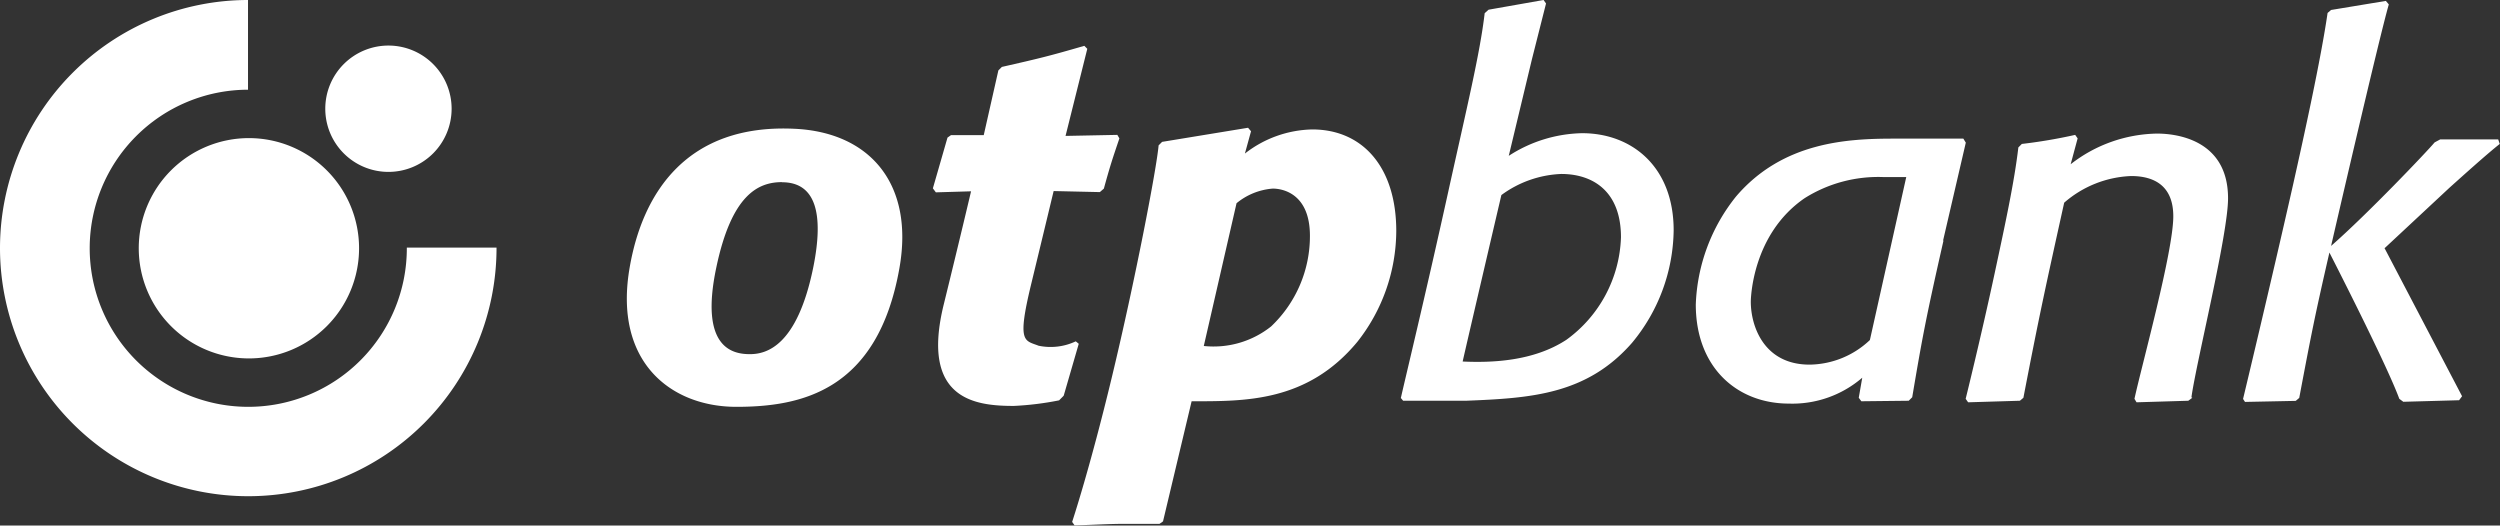
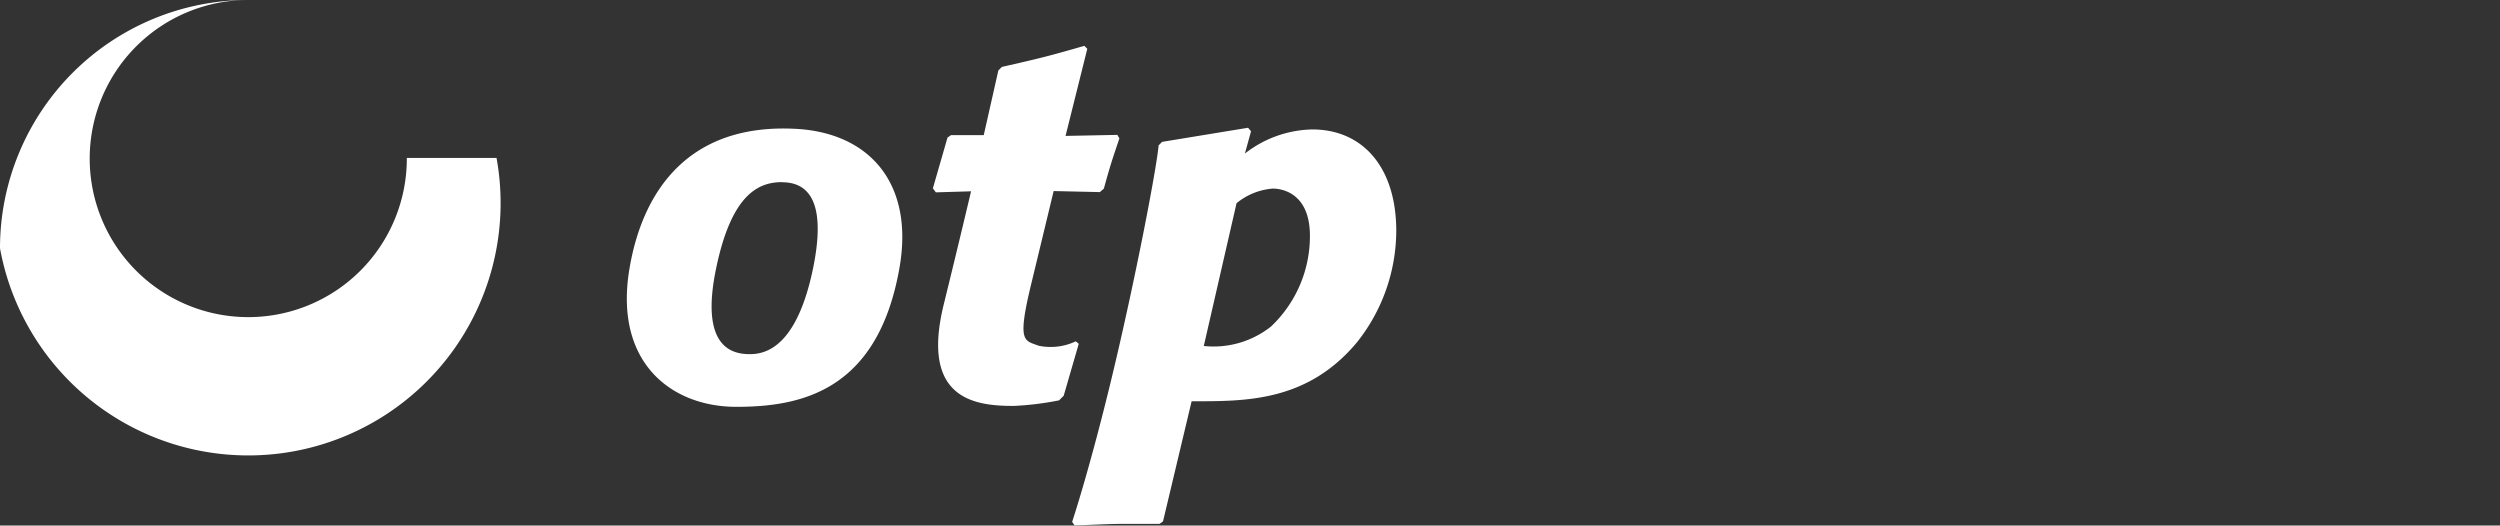
<svg xmlns="http://www.w3.org/2000/svg" viewBox="0 0 193.14 40.6">
  <rect x="0" y="0" width="193.14" height="40.6" fill="#333333" stroke="none" />
  <g id="Layer_2" data-name="Layer 2">
    <g id="Layer_1-2" data-name="Layer 1">
      <path d="M69.49 20.69c-1.67 9.52-7.6 10.74-12.61 10.74S47.36 28 48.65 20.64c1-5.76 4.43-11.1 12.76-10.69 5.8.28 9.22 4.26 8.08 10.74zm-9.07-6.62c-1.82 0-3.89.93-5.08 6.59-1.33 6.29 1.32 6.7 2.6 6.7s3.64-.63 4.88-6.66c.86-4.22.18-6.62-2.4-6.62zM82.13 30.62l-.31.31a23.38 23.38 0 0 1-3.49.43c-2.93 0-7.24-.44-5.42-7.84 1.23-5 2.11-8.74 2.11-8.74l-2.72.08-.23-.31 1.13-3.92.27-.19H76l1.13-5 .27-.27c2.91-.66 3.69-.85 6.37-1.63l.23.23-1.68 6.73 4-.08.16.27c-.55 1.63-.7 2.06-1.2 3.88l-.31.27-3.57-.08s-.72 3-1.74 7.21c-1.1 4.54-.52 4.31.58 4.74a4.55 4.55 0 0 0 2.87-.34l.23.19-1.16 4zM96.18 11.86a8.72 8.72 0 0 1 5.2-1.86c3.89 0 6.49 2.91 6.49 7.85a13.9 13.9 0 0 1-3 8.55C101 31.08 96.18 31 92.06 31l-2.21 9.28-.27.19h-2.64c-1.32 0-2.48.08-3.92.12l-.19-.27s1.37-4.12 3.07-11.19c1.79-7.43 3.46-16.13 3.61-17.9l.27-.27 6.64-1.09.23.27-.47 1.71zM93 26.73a7.14 7.14 0 0 0 5.2-1.51 9.61 9.61 0 0 0 3-7c0-3.26-2.1-3.65-2.87-3.65a5 5 0 0 0-2.8 1.13L93 26.73z" fill="#fff" fill-rule="evenodd" />
-       <path d="M108.22 30.77c.26-1.18 1.93-8.08 3.64-15.84 1.47-6.66 2.48-10.81 2.84-13.91l.3-.27 4.25-.75.19.27-1.09 4.31-1.79 7.46a10.77 10.77 0 0 1 5.67-1.75c3.85 0 7.07 2.6 7.07 7.5a13.85 13.85 0 0 1-3.22 8.7c-3.5 4-7.81 4.27-12.82 4.47h-4.86l-.19-.23zm4.78-2.84c2.2.1 5.44 0 8-1.67a10.17 10.17 0 0 0 4.23-7.93c0-3.53-2.14-4.89-4.62-4.89a8.34 8.34 0 0 0-4.62 1.63S113.2 27 113 27.93zM150.14 18.61c-1.36 6-1.63 7.46-2.41 12.08l-.27.27-3.66.04-.2-.27.27-1.55a8.27 8.27 0 0 1-5.67 2c-4 0-7.19-2.79-7.19-7.65a14.11 14.11 0 0 1 3.11-8.35c3.61-4.23 8.62-4.47 12.2-4.47h5.36l.19.31-1.75 7.54zm-2.87-4.93h-1.75a10.66 10.66 0 0 0-6.1 1.63c-4.08 2.8-4.16 7.81-4.16 8 0 1.87 1 4.86 4.54 4.86a6.88 6.88 0 0 0 4.66-1.9l2.8-12.55zM169.37 30.73l-.31.23-4 .12-.16-.27c.57-2.62 3-11.38 3-14.1 0-2.33-1.44-3.11-3.26-3.11a8.36 8.36 0 0 0-5.17 2.06c-1.44 6.52-1.9 8.58-3.15 15.07l-.27.23-4 .12-.19-.27s1.18-4.76 2.24-9.7c.83-3.87 1.52-7.06 1.83-9.72l.27-.27a40 40 0 0 0 4.12-.7l.19.27-.54 2a11.11 11.11 0 0 1 6.68-2.37c1.28 0 5.48.35 5.48 5 0 2.81-2.45 12.64-2.83 15.38zM184.21 19.15l6 11.46-.23.31-4.31.12-.31-.23c-1-2.73-5.4-11.3-5.4-11.3-1.13 4.93-1.36 6.1-2.33 11.23l-.27.23-3.92.08-.15-.23s2.07-8.61 3.87-16.58c.84-3.75 2.14-9.65 2.66-13.24l.27-.23 4.23-.7.23.27C183.78 3 180.09 19 180.09 19c2.79-2.44 7.42-7.3 8-8l.43-.23H193l.12.35c-1.1.87-3.14 2.72-3.88 3.38l-5 4.66z" fill="#fff" fill-rule="evenodd" />
-       <path d="M0 19.18A19.18 19.18 0 0 1 19.16 0v6.93a12.25 12.25 0 1 0 12.27 12.2h6.93A19.18 19.18 0 1 1 0 19.18z" fill="#fff" fill-rule="evenodd" />
-       <path d="M10.72 19.18a8.51 8.51 0 1 1 8.51 8.51 8.51 8.51 0 0 1-8.51-8.51z" fill="#fff" fill-rule="evenodd" />
-       <path d="M25.13 8.4A4.88 4.88 0 1 1 30 13.28a4.88 4.88 0 0 1-4.87-4.88z" fill="#fff" fill-rule="evenodd" />
+       <path d="M0 19.18A19.18 19.18 0 0 1 19.16 0a12.25 12.25 0 1 0 12.27 12.2h6.93A19.18 19.18 0 1 1 0 19.18z" fill="#fff" fill-rule="evenodd" />
    </g>
  </g>
</svg>